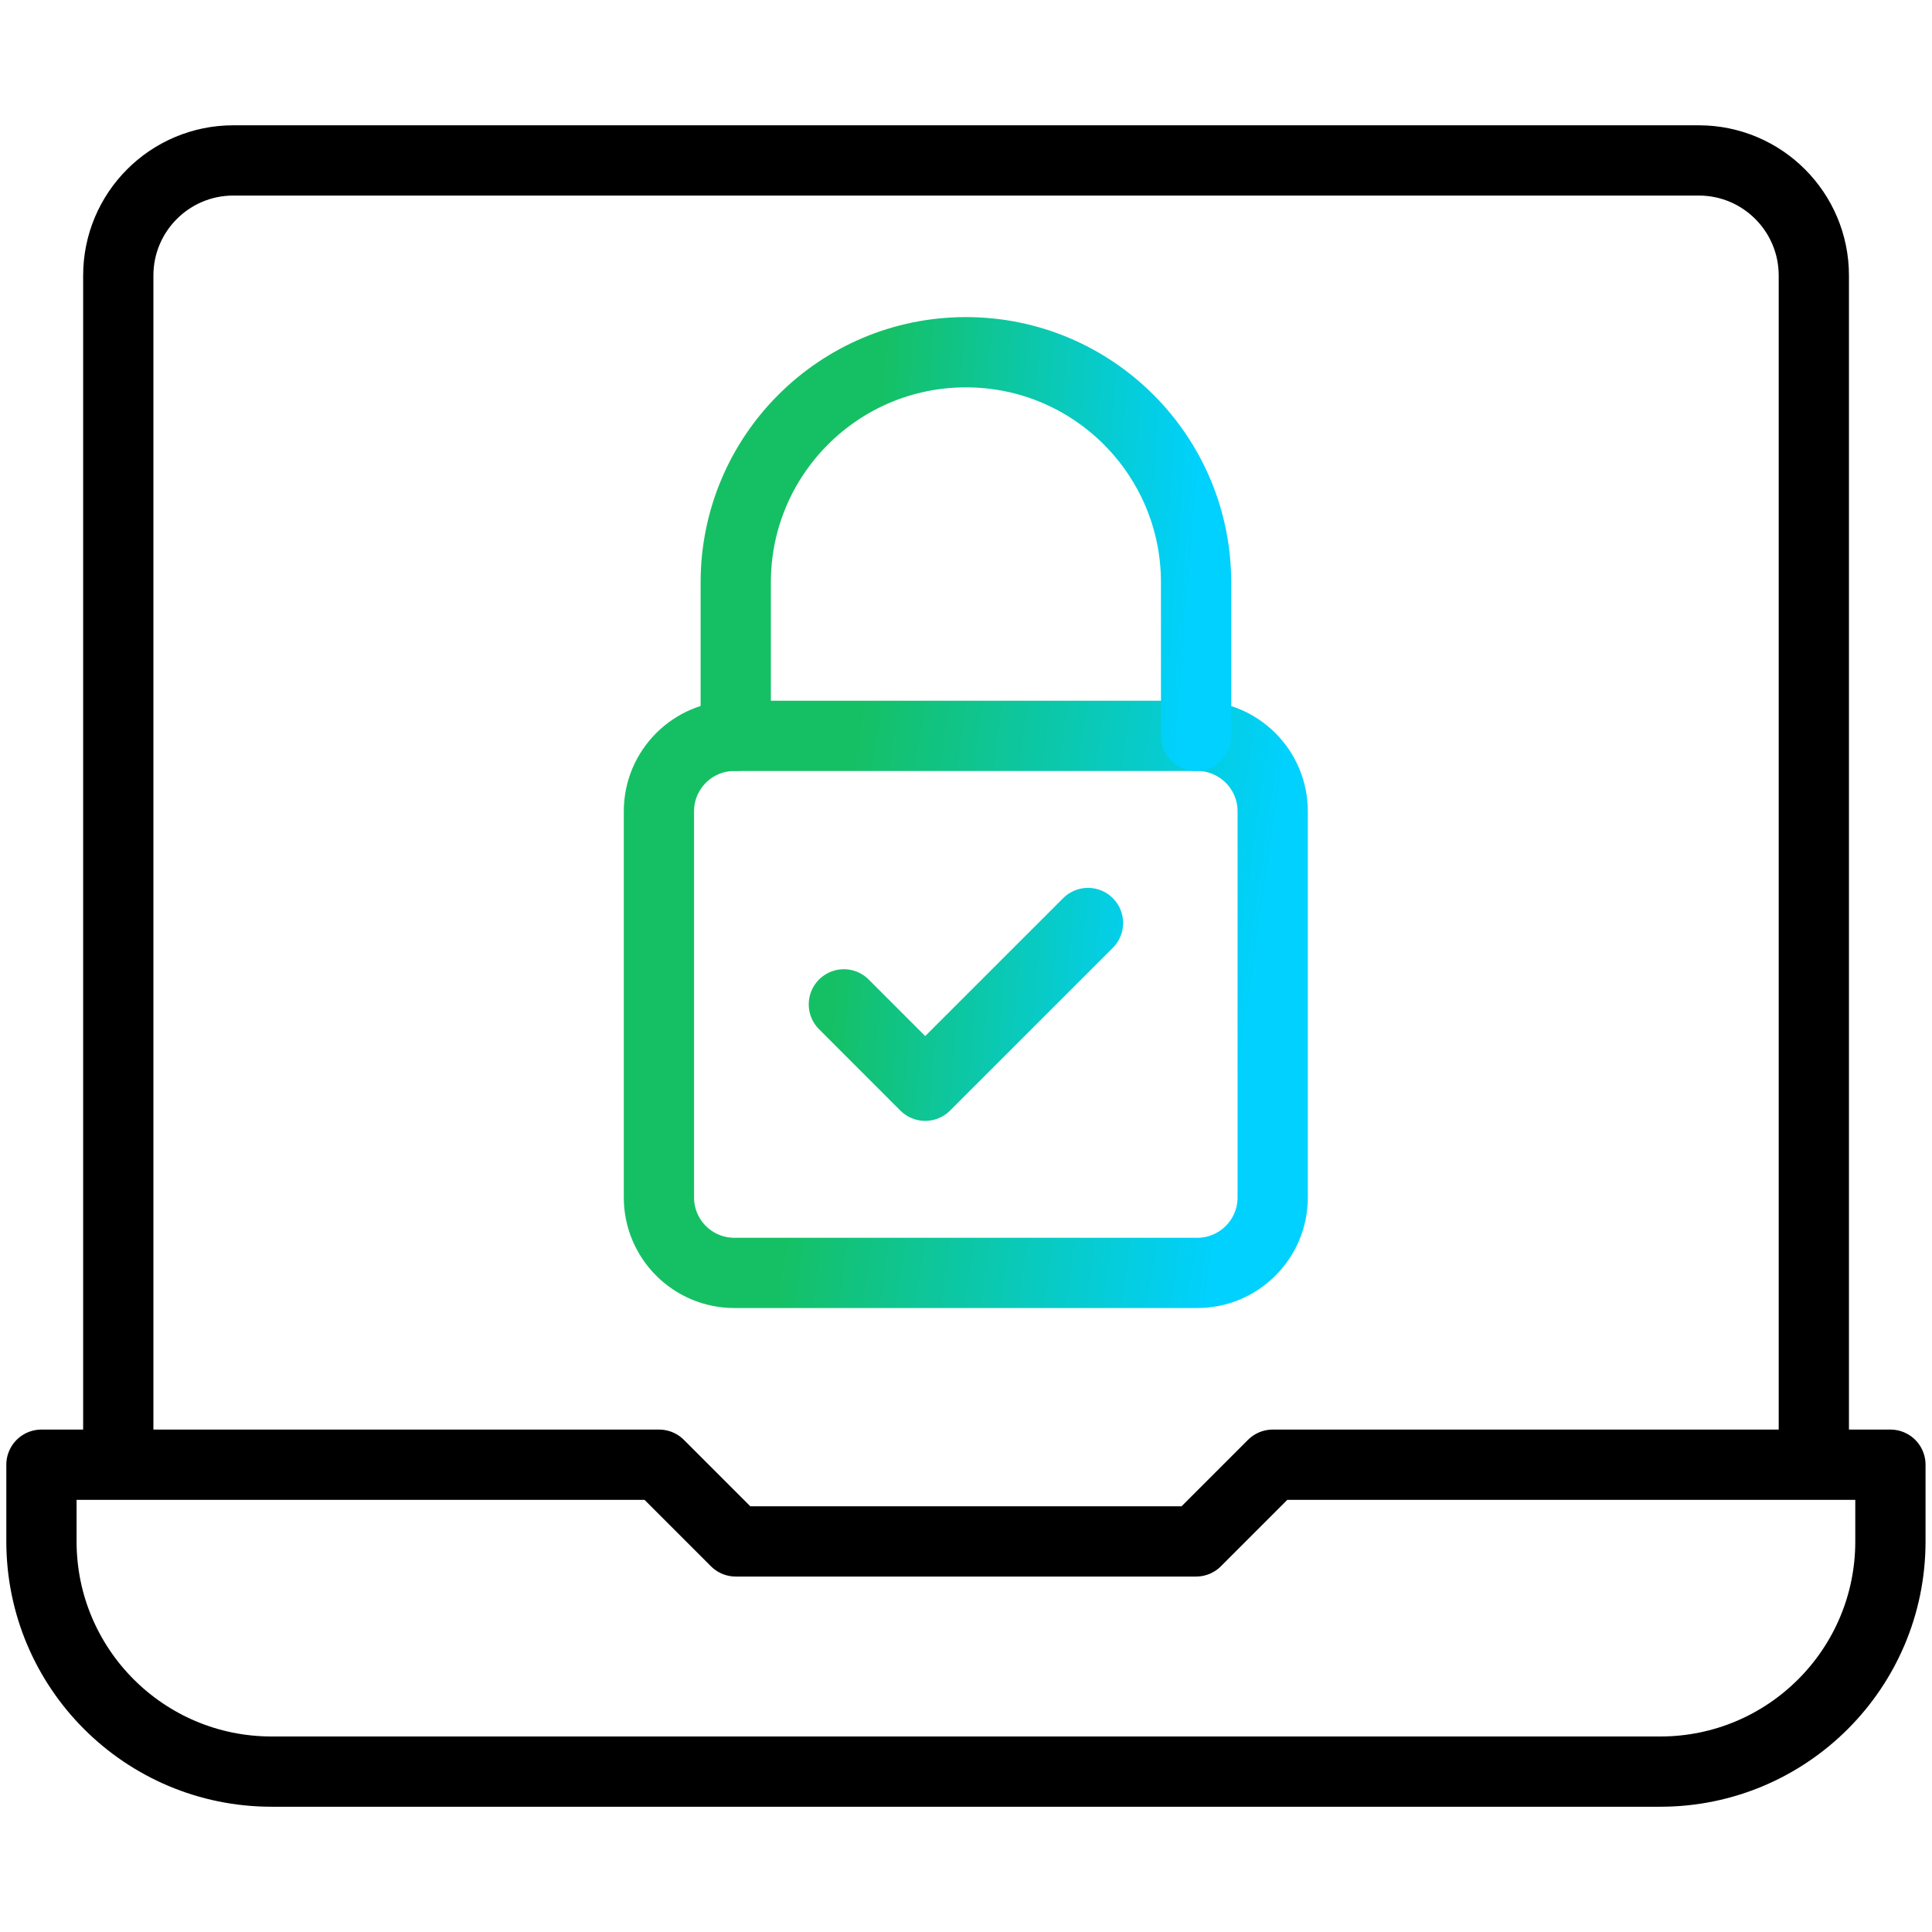
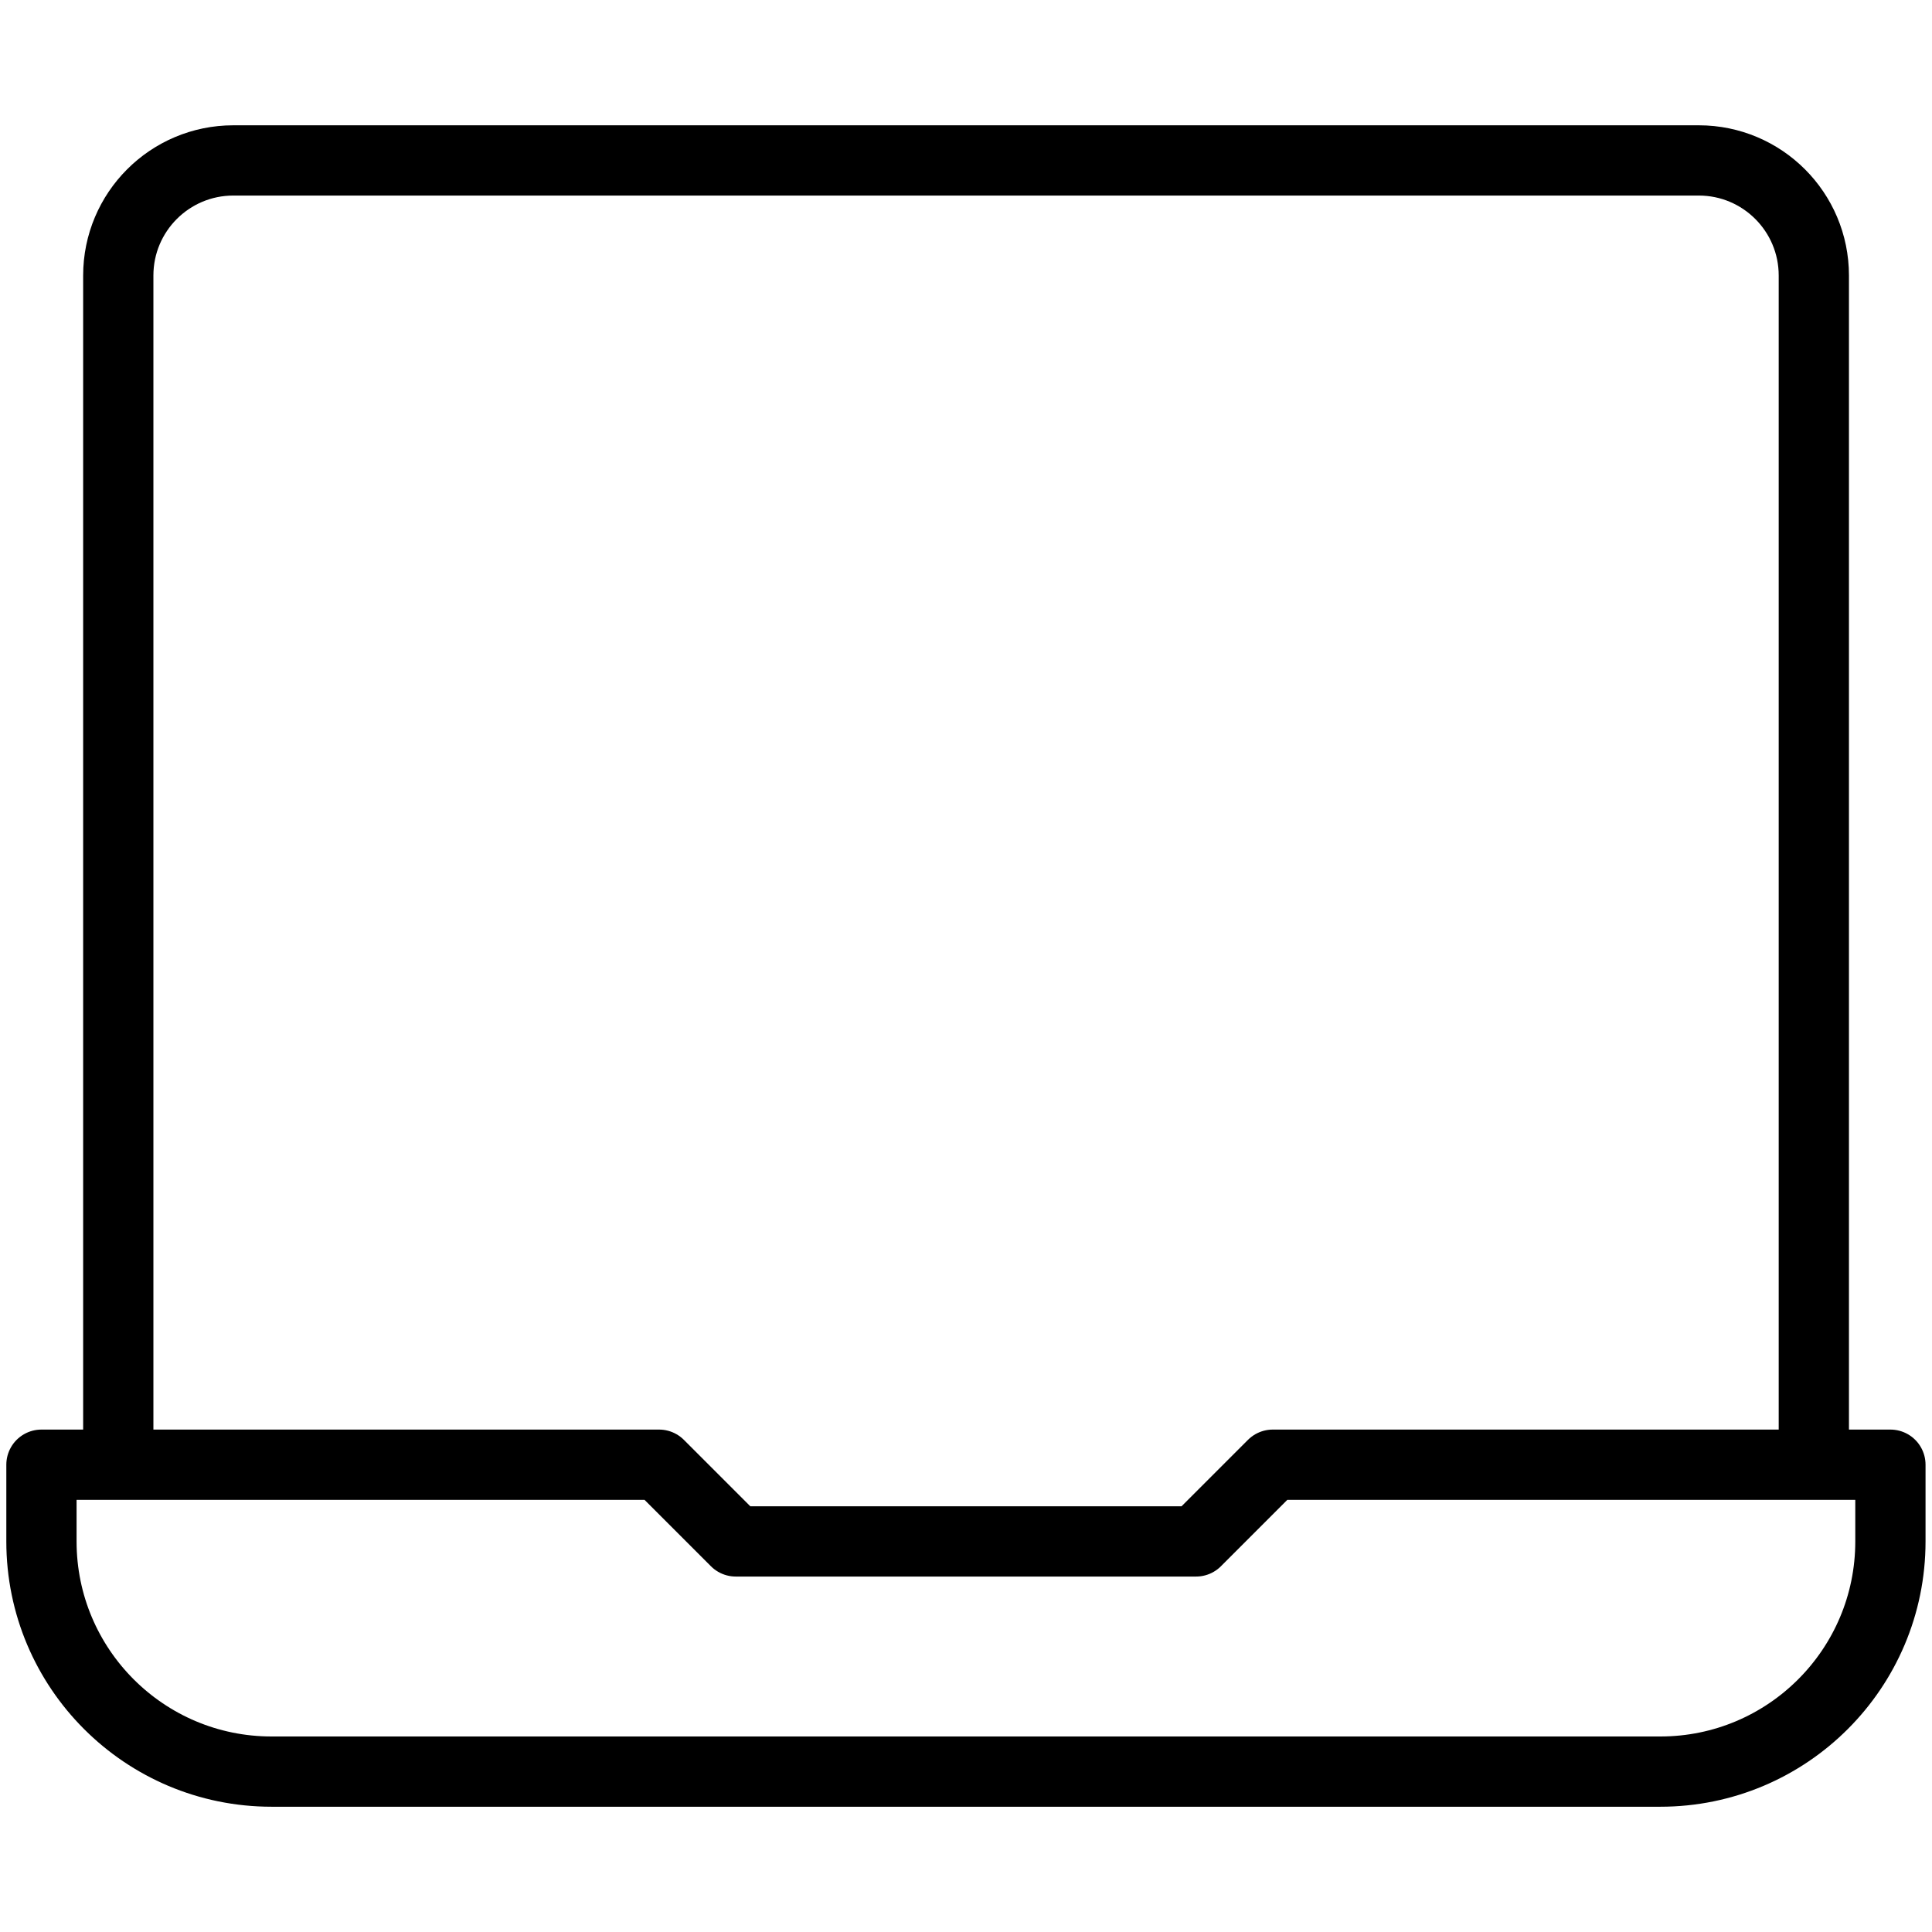
<svg xmlns="http://www.w3.org/2000/svg" width="55" height="55" viewBox="0 0 55 55" fill="none">
  <path d="M3.367 41.697V7.844C3.367 6.034 4.834 4.567 6.643 4.567H48.36C50.169 4.567 51.636 6.034 51.636 7.844V41.697" stroke="black" stroke-width="2" stroke-miterlimit="10" stroke-linejoin="round" />
  <path d="M36.234 41.697L34.05 43.881H20.946L18.762 41.697H1.18V43.881C1.18 47.5 4.113 50.434 7.732 50.434H47.264C50.883 50.434 53.816 47.5 53.816 43.881V41.697H36.234Z" stroke="black" stroke-width="2" stroke-miterlimit="10" stroke-linecap="round" stroke-linejoin="round" />
-   <path d="M20.906 20.948H34.082C35.269 20.948 36.231 21.91 36.231 23.097V34.089C36.231 35.275 35.269 36.237 34.082 36.237H20.906C19.72 36.237 18.758 35.275 18.758 34.089V23.097C18.758 21.91 19.72 20.948 20.906 20.948Z" stroke="url(#paint0_linear_15123_13297)" stroke-width="2" stroke-miterlimit="22.926" stroke-linecap="round" stroke-linejoin="round" />
-   <path d="M20.945 20.948V16.58C20.945 12.961 23.879 10.027 27.498 10.027C31.116 10.027 34.05 12.961 34.05 16.58V20.948M24.023 28.592L26.339 30.909L30.973 26.276" stroke="url(#paint1_linear_15123_13297)" stroke-width="2" stroke-miterlimit="22.926" stroke-linecap="round" stroke-linejoin="round" />
  <defs>
    <linearGradient id="paint0_linear_15123_13297" x1="18.492" y1="22.793" x2="37.767" y2="25.568" gradientUnits="userSpaceOnUse">
      <stop offset="0.285" stop-color="#15C064" />
      <stop offset="0.918" stop-color="#00D1FF" />
    </linearGradient>
    <linearGradient id="paint1_linear_15123_13297" x1="20.746" y1="12.546" x2="35.41" y2="13.706" gradientUnits="userSpaceOnUse">
      <stop offset="0.285" stop-color="#15C064" />
      <stop offset="0.918" stop-color="#00D1FF" />
    </linearGradient>
  </defs>
</svg>